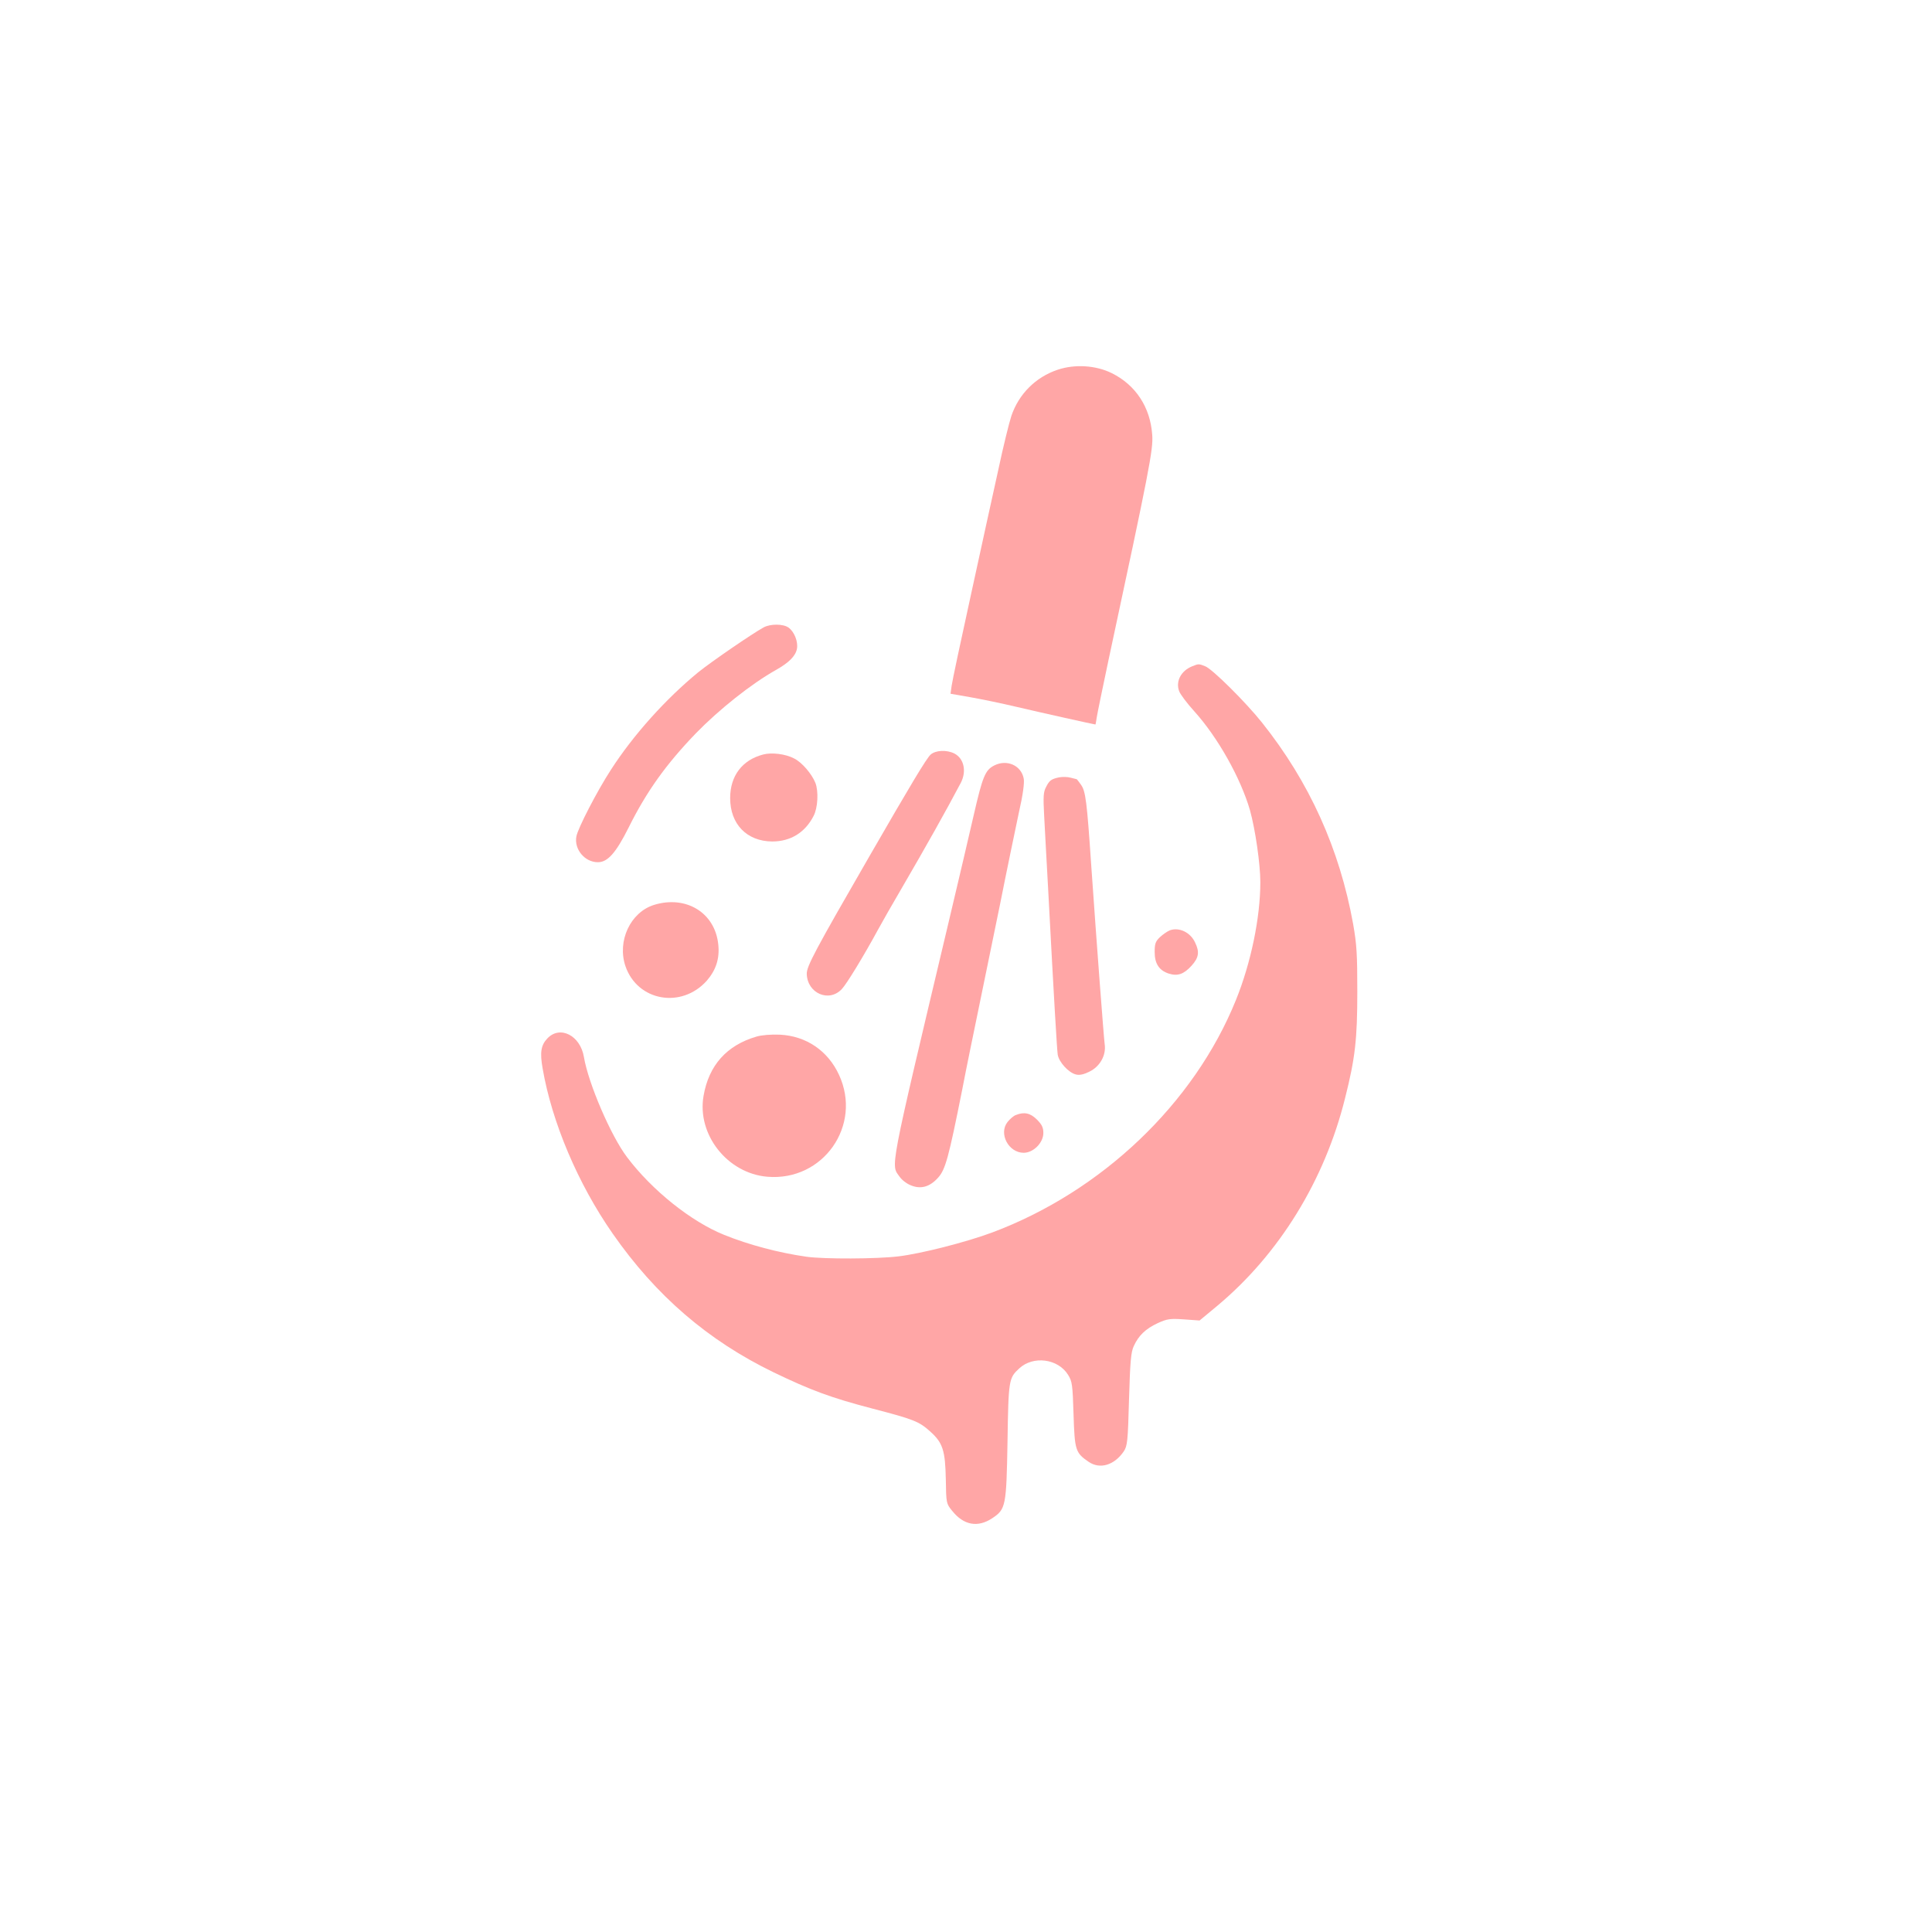
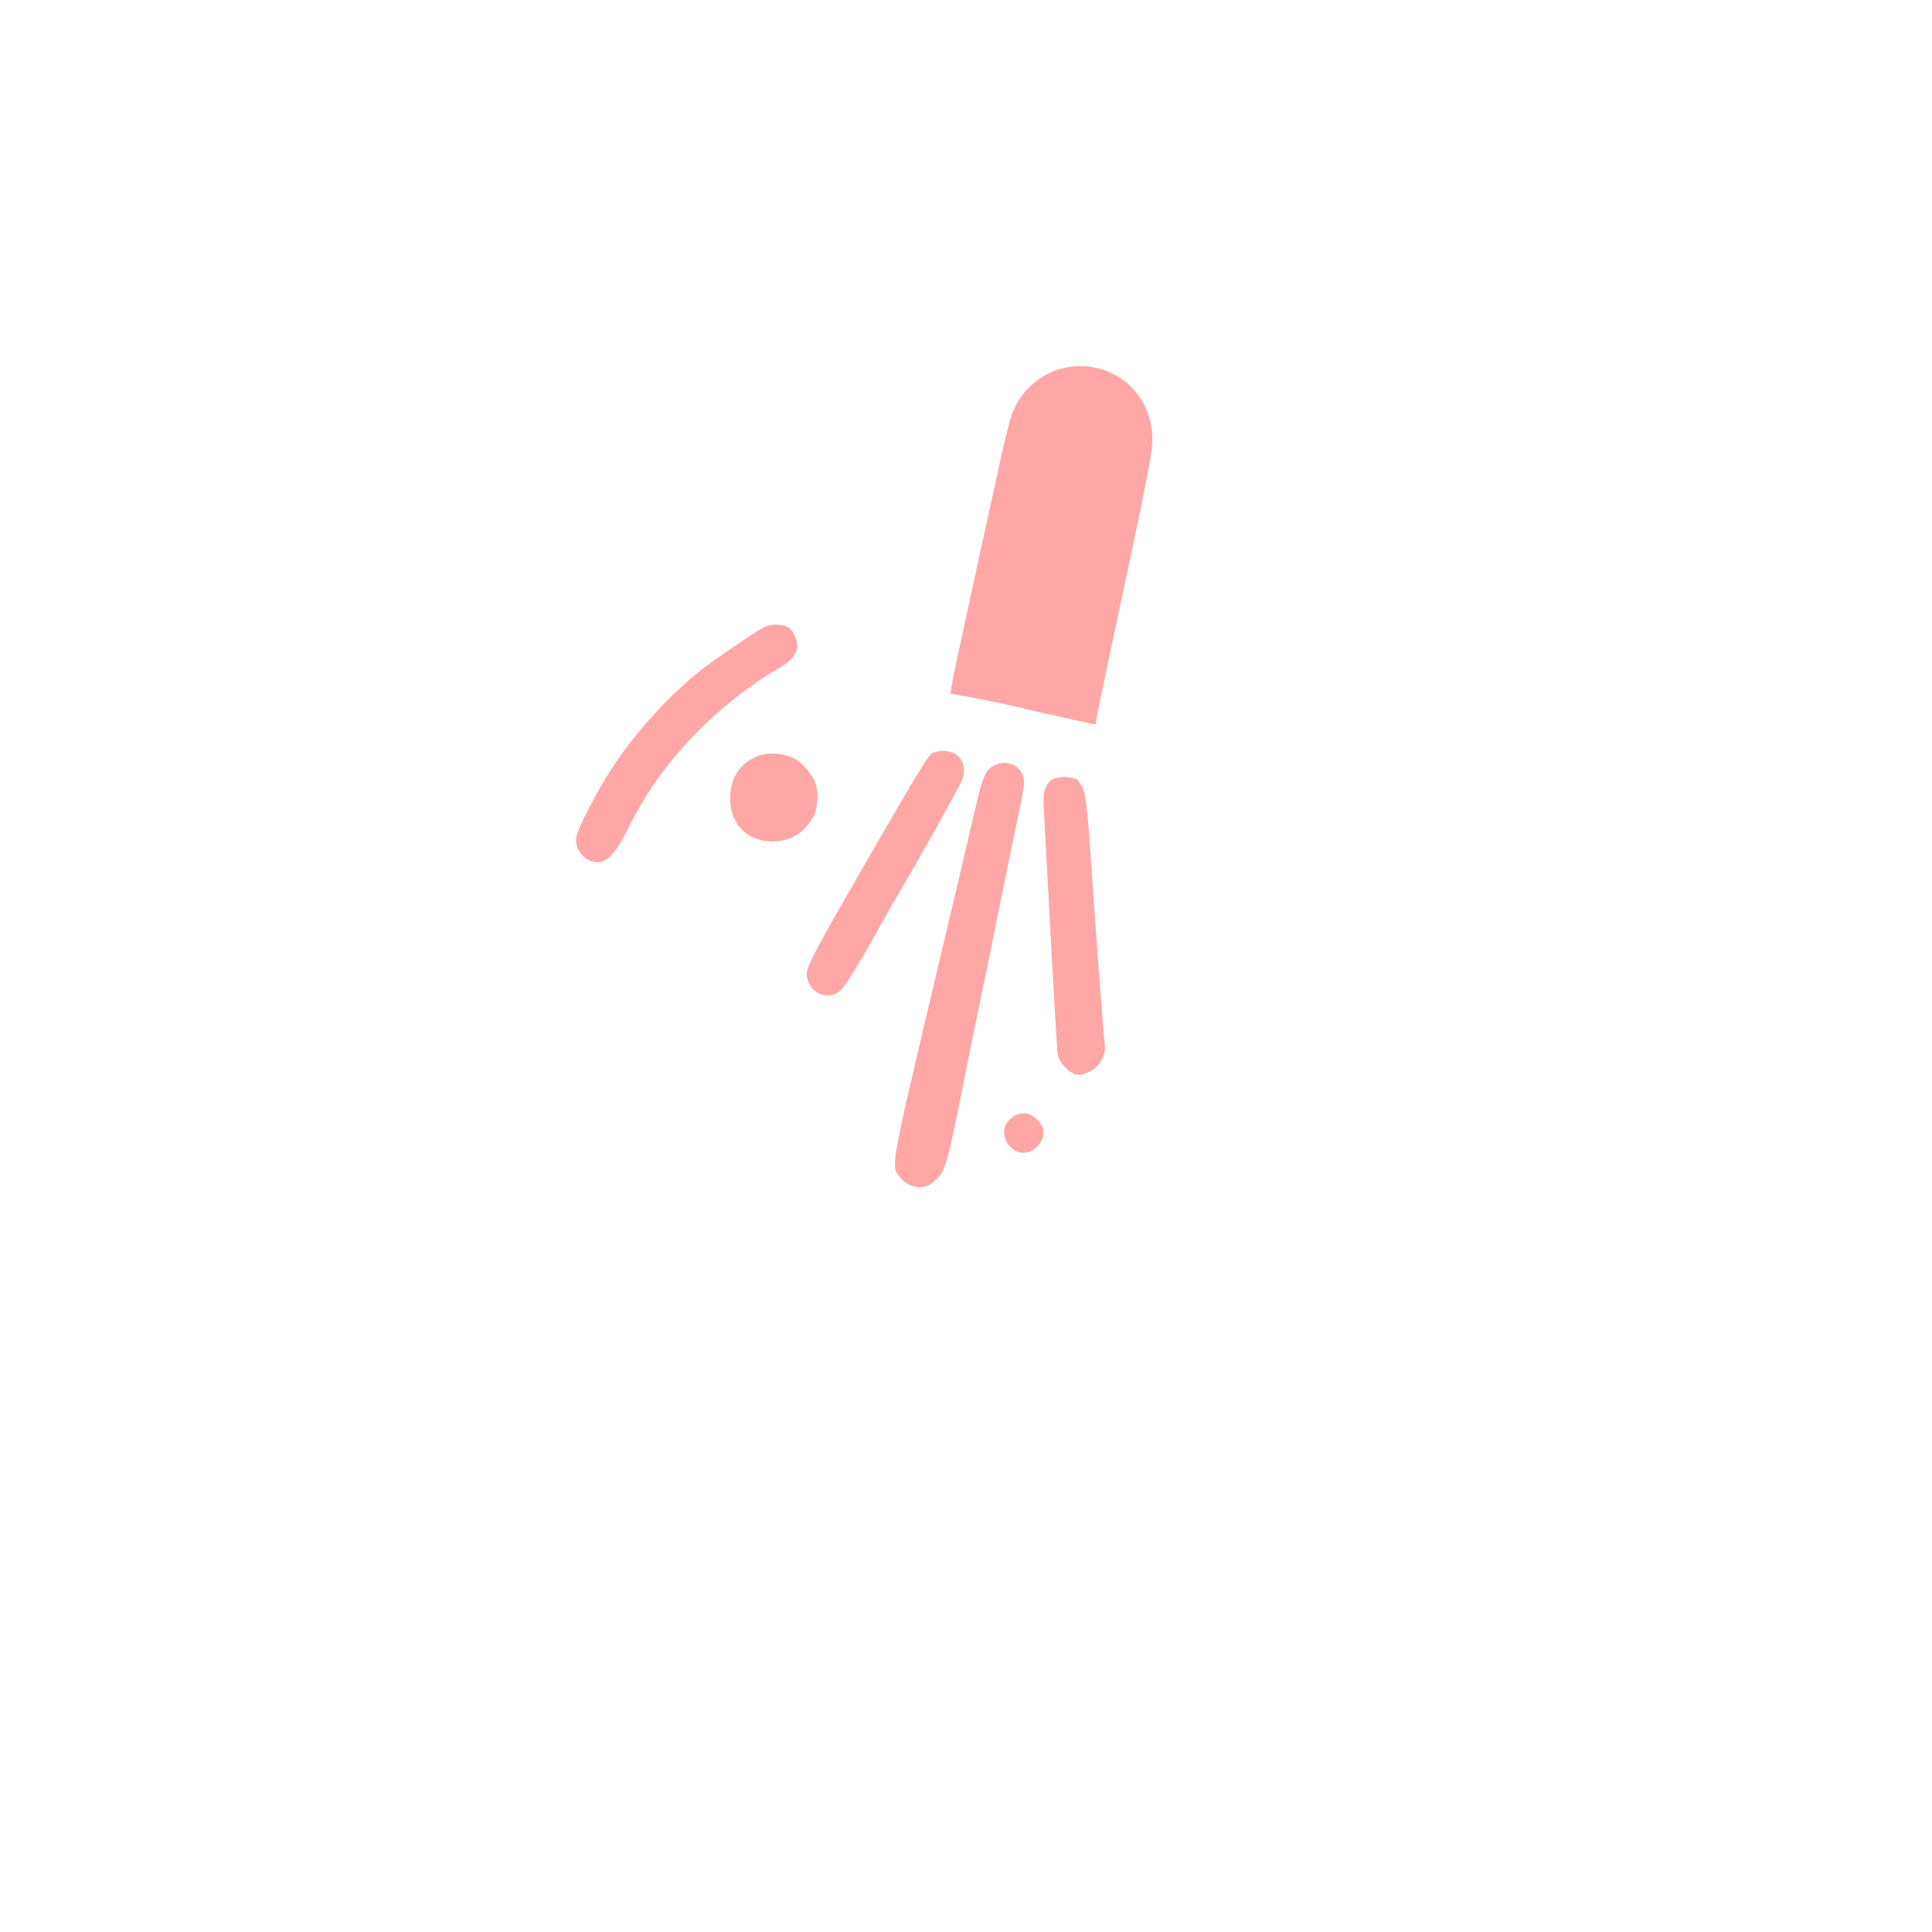
<svg xmlns="http://www.w3.org/2000/svg" version="1.0" width="1024pt" height="1024pt" viewBox="0 0 1024 1024" preserveAspectRatio="xMidYMid meet">
  <g transform="translate(0,1024) scale(0.1,-0.1)" fill="#ffa6a6" stroke="none">
    <path d="M5605 8280 c-116 -39 -206 -129 -245 -246 -11 -33 -43 -162 -69 -285 -27 -123 -93 -421 -145 -662 -53 -241 -99 -458 -102 -481 l-6 -43 103 -18 c57 -10 169 -33 249 -52 123 -29 410 -93 416 -93 1 0 4 17 7 38 3 20 31 156 62 302 217 1011 238 1118 232 1195 -10 146 -87 264 -214 327 -85 42 -196 49 -288 18z" />
    <path d="M4048 6915 c-62 -34 -279 -183 -347 -238 -172 -141 -344 -332 -463 -517 -73 -112 -175 -310 -183 -353 -13 -68 44 -137 114 -137 52 0 96 50 163 184 95 191 198 335 357 500 123 126 291 260 422 334 71 40 105 74 113 113 7 38 -14 91 -45 113 -29 20 -95 20 -131 1z" />
-     <path d="M6320 6709 c-61 -24 -90 -81 -70 -133 6 -16 41 -63 79 -105 126 -139 247 -356 296 -525 28 -100 55 -285 55 -382 0 -188 -50 -429 -130 -626 -222 -548 -711 -1013 -1290 -1230 -136 -51 -379 -113 -498 -127 -115 -14 -394 -15 -487 -2 -148 21 -306 63 -437 116 -174 70 -381 235 -514 411 -86 113 -206 393 -229 531 -19 115 -127 170 -194 99 -34 -36 -40 -74 -25 -159 49 -285 187 -611 371 -875 229 -329 505 -567 854 -736 195 -94 302 -134 520 -191 223 -58 250 -69 309 -122 67 -60 80 -100 83 -255 2 -124 2 -127 33 -165 61 -77 136 -91 213 -40 72 48 75 63 81 407 5 328 7 336 62 387 74 69 206 52 259 -34 22 -35 24 -52 29 -210 6 -190 10 -203 80 -251 60 -41 136 -18 186 55 19 29 22 50 28 275 6 201 10 250 25 283 26 57 63 92 127 122 51 23 65 25 139 20 l83 -6 94 78 c328 274 569 665 677 1100 54 213 65 314 65 566 0 196 -3 249 -22 357 -72 399 -232 753 -483 1068 -86 108 -265 286 -302 299 -33 13 -34 13 -67 0z" />
    <path d="M4932 6240 c-23 -22 -104 -157 -322 -535 -292 -506 -335 -587 -334 -627 3 -103 118 -153 186 -80 25 26 116 175 193 317 21 39 75 133 120 210 134 230 240 419 317 565 32 61 18 129 -33 156 -41 21 -101 18 -127 -6z" />
    <path d="M4045 6241 c-111 -29 -175 -113 -175 -231 0 -138 88 -229 223 -230 97 0 174 47 219 135 23 43 27 131 10 175 -19 48 -72 110 -113 130 -45 24 -119 33 -164 21z" />
    <path d="M5270 6183 c-48 -24 -62 -58 -109 -263 -22 -96 -83 -357 -136 -580 -317 -1335 -304 -1271 -256 -1338 11 -16 38 -37 60 -45 52 -21 99 -8 143 41 39 43 56 106 128 467 21 110 60 299 85 420 25 121 77 373 115 560 37 187 83 406 100 487 22 96 30 158 26 181 -13 70 -89 104 -156 70z" />
    <path d="M5614 6120 c-42 -9 -52 -16 -70 -52 -14 -26 -15 -52 -10 -147 3 -64 13 -237 21 -386 33 -625 47 -852 51 -884 6 -40 58 -97 97 -106 18 -5 41 0 71 15 56 27 90 87 81 146 -5 38 -41 513 -71 944 -23 342 -30 396 -54 430 -12 17 -22 30 -23 30 -1 0 -16 4 -32 8 -17 5 -44 5 -61 2z" />
-     <path d="M3467 5444 c-126 -39 -197 -192 -152 -325 64 -186 298 -227 432 -76 48 56 68 117 60 191 -17 168 -170 262 -340 210z" />
-     <path d="M6200 5309 c-14 -6 -37 -22 -52 -36 -24 -23 -28 -35 -28 -79 0 -61 23 -97 74 -114 47 -15 80 -4 121 41 39 43 44 73 19 124 -25 54 -85 82 -134 64z" />
-     <path d="M4010 4746 c-158 -46 -253 -152 -281 -314 -36 -205 126 -411 338 -429 296 -25 504 272 380 540 -59 128 -174 206 -313 213 -48 2 -97 -2 -124 -10z" />
+     <path d="M6200 5309 z" />
    <path d="M5384 4330 c-12 -4 -31 -21 -44 -37 -48 -61 5 -163 86 -163 51 0 104 53 104 105 0 29 -8 45 -34 71 -35 35 -68 42 -112 24z" />
  </g>
</svg>